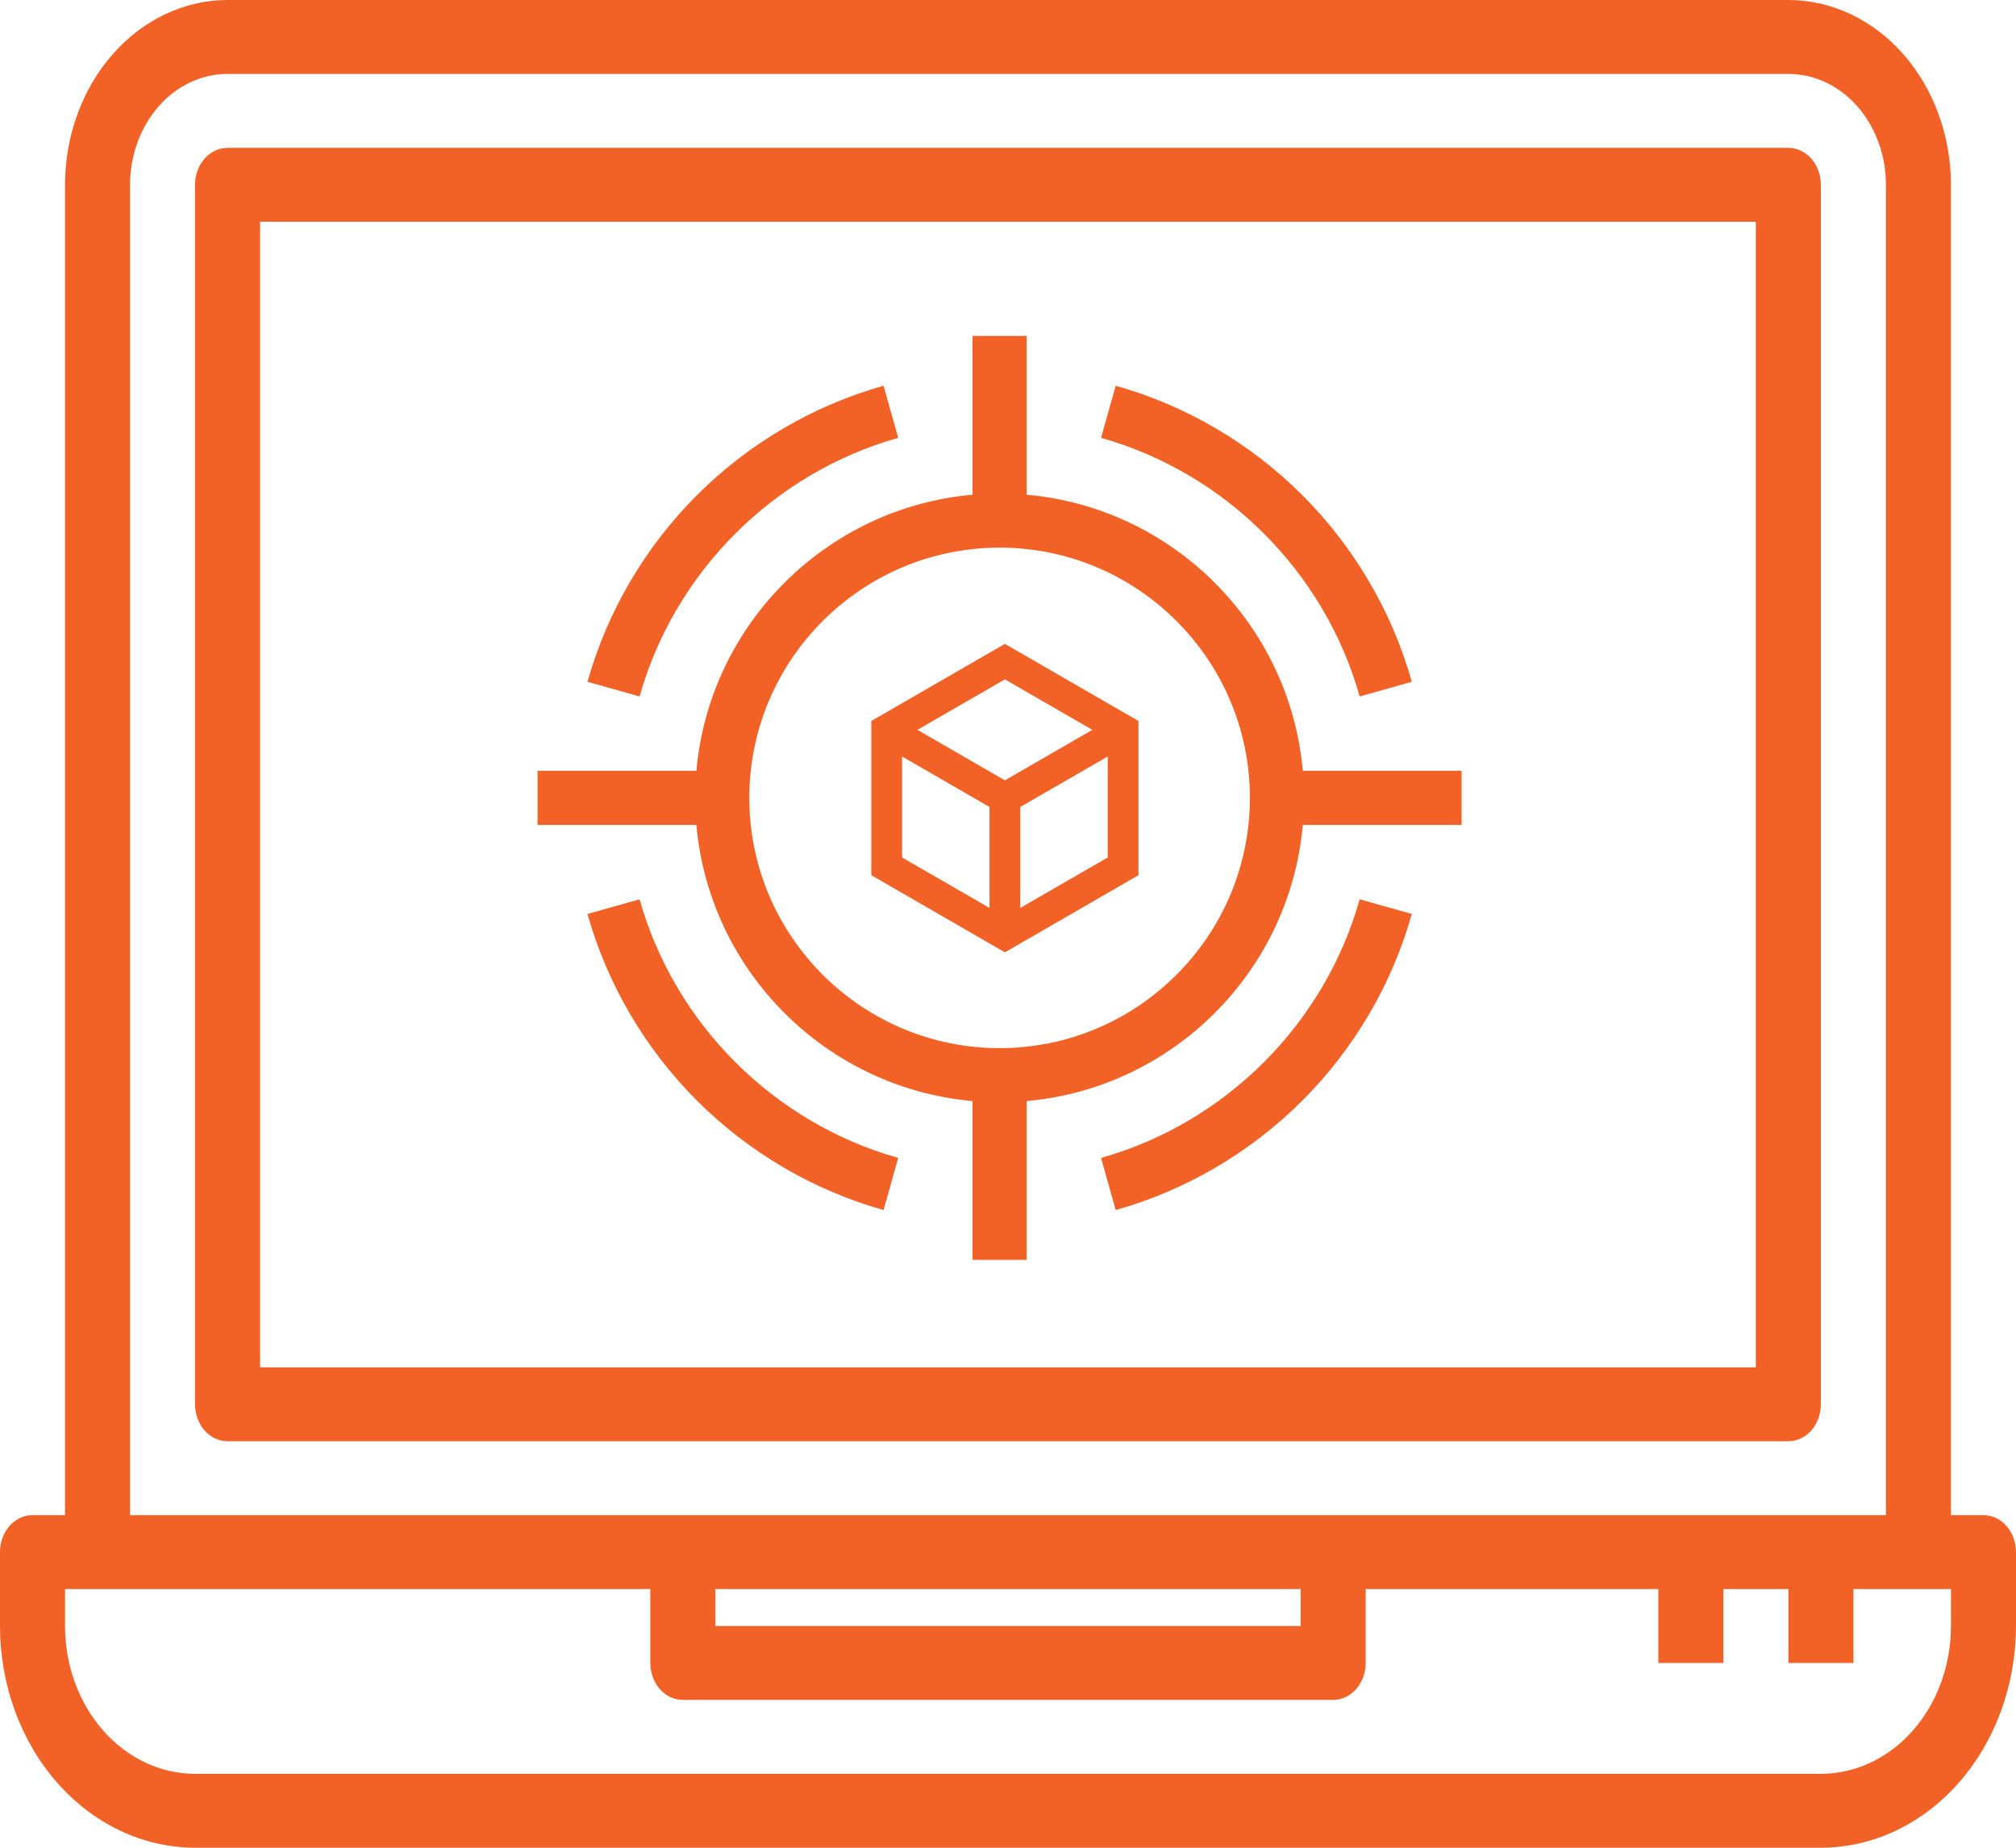
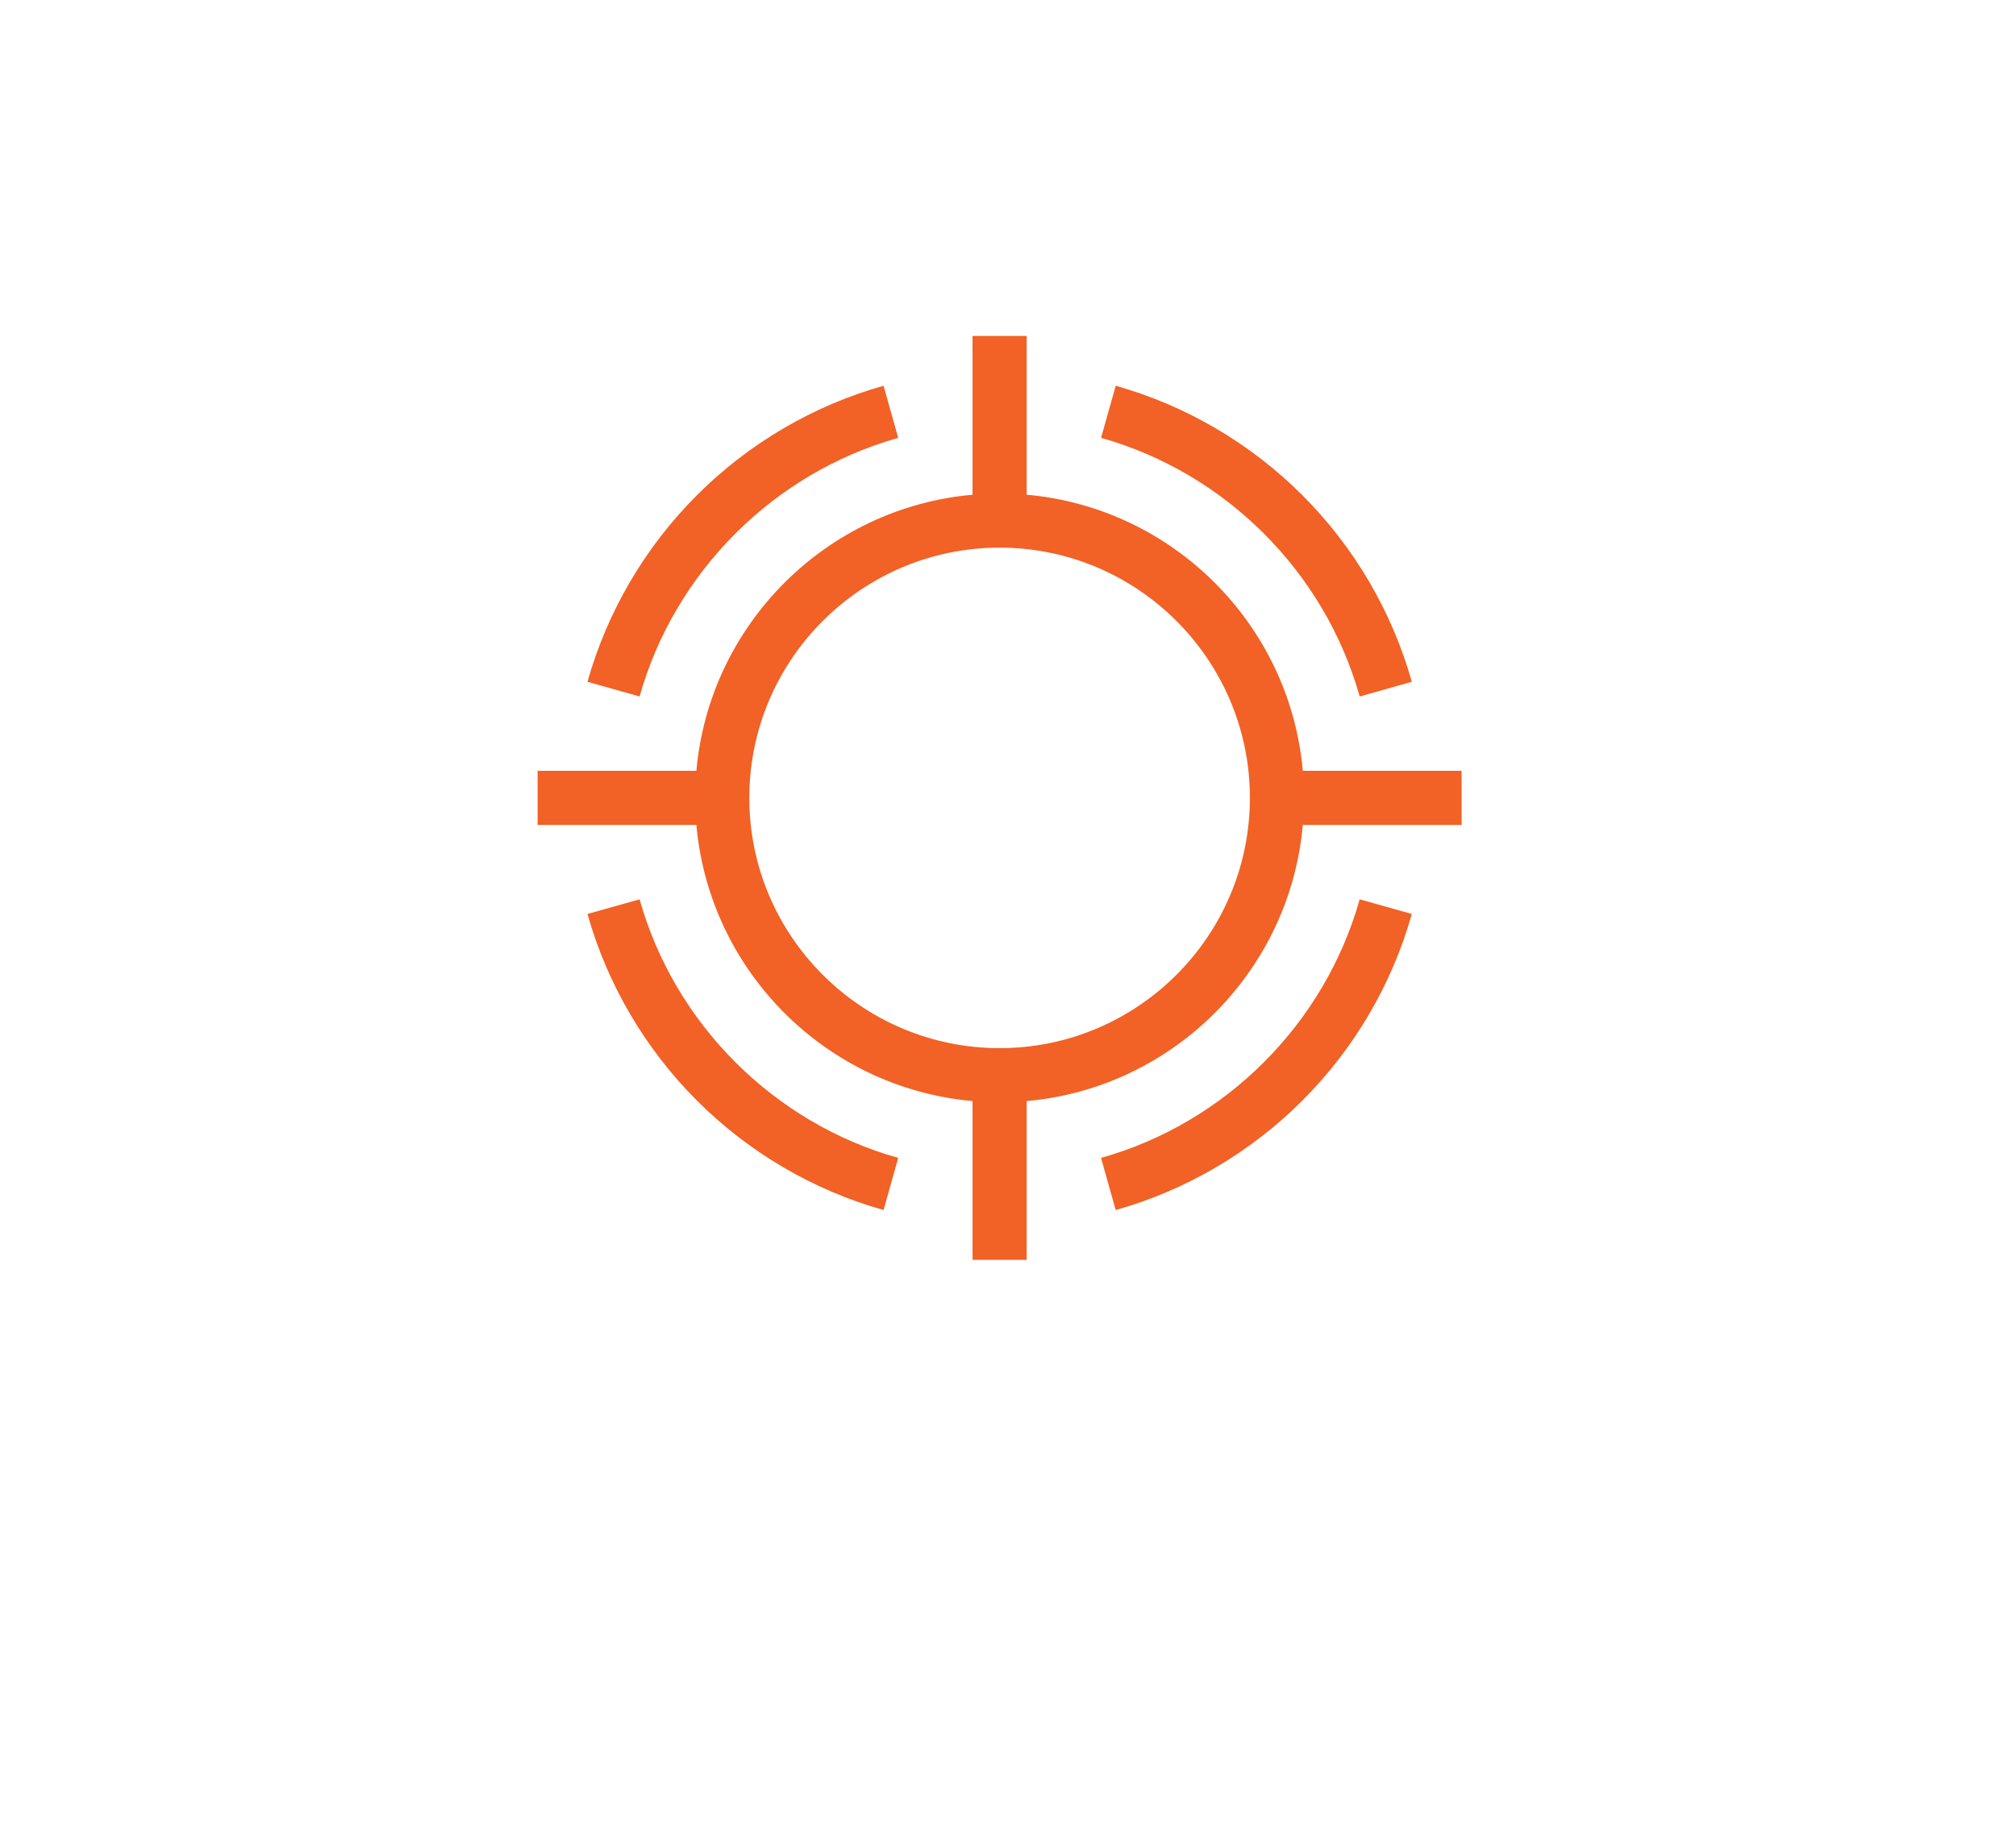
<svg xmlns="http://www.w3.org/2000/svg" width="120" height="110" viewBox="0 0 120 110" fill="none">
-   <path d="M118.065 90.2H116.129V11C116.126 8.084 115.105 5.288 113.291 3.226C111.477 1.164 109.017 0.003 106.452 0H13.548C10.983 0.003 8.523 1.164 6.709 3.226C4.895 5.288 3.874 8.084 3.871 11V90.2H1.935C1.422 90.2 0.93 90.432 0.567 90.844C0.204 91.257 0 91.817 0 92.4V96.8C0.003 100.3 1.228 103.655 3.405 106.13C5.582 108.605 8.534 109.997 11.613 110H108.387C111.466 109.997 114.418 108.605 116.595 106.13C118.772 103.655 119.997 100.3 120 96.8V92.4C120 91.817 119.796 91.257 119.433 90.844C119.07 90.432 118.578 90.2 118.065 90.2ZM7.742 11C7.742 9.25 8.354 7.571 9.443 6.333C10.531 5.095 12.008 4.4 13.548 4.4H106.452C107.992 4.4 109.468 5.095 110.557 6.333C111.646 7.571 112.258 9.25 112.258 11V90.2H7.742V11ZM42.581 94.6H77.419V96.8H42.581V94.6ZM116.129 96.8C116.129 99.134 115.313 101.372 113.861 103.023C112.41 104.673 110.44 105.6 108.387 105.6H11.613C9.56 105.6 7.59 104.673 6.139 103.023C4.687 101.372 3.871 99.134 3.871 96.8V94.6H38.71V99C38.71 99.584 38.914 100.143 39.277 100.556C39.639 100.968 40.132 101.2 40.645 101.2H79.355C79.868 101.2 80.361 100.968 80.723 100.556C81.086 100.143 81.29 99.584 81.29 99V94.6H98.71V99H102.581V94.6H106.452V99H110.323V94.6H116.129V96.8Z" fill="#F26125" />
-   <path d="M108.384 83.601V11.001C108.384 10.417 108.18 9.858 107.817 9.445C107.454 9.033 106.961 8.801 106.448 8.801H13.545C13.031 8.801 12.539 9.033 12.176 9.445C11.813 9.858 11.609 10.417 11.609 11.001V83.601C11.609 84.184 11.813 84.744 12.176 85.156C12.539 85.569 13.031 85.801 13.545 85.801H106.448C106.961 85.801 107.454 85.569 107.817 85.156C108.18 84.744 108.384 84.184 108.384 83.601ZM104.513 81.401H15.48V13.201H104.513V81.401Z" fill="#F26125" />
  <g clip-path="url(#clip0_3017_161)">
    <path d="M77.548 45.889C76.777 37.18 69.82 30.223 61.111 29.452V20H57.889V29.452C49.18 30.223 42.223 37.18 41.452 45.889H32V49.111H41.452C42.223 57.82 49.18 64.777 57.889 65.548V75H61.111V65.548C69.82 64.777 76.777 57.82 77.548 49.111H87V45.889H77.548ZM59.5 62.398C51.285 62.398 44.602 55.715 44.602 47.5C44.602 39.285 51.285 32.602 59.5 32.602C67.715 32.602 74.398 39.285 74.398 47.5C74.398 55.715 67.715 62.398 59.5 62.398Z" fill="#F26125" />
    <path d="M53.465 26.067L52.593 22.965C48.413 24.14 44.571 26.393 41.484 29.48C38.397 32.567 36.144 36.409 34.969 40.589L38.071 41.462C40.155 34.05 46.053 28.151 53.465 26.067Z" fill="#F26125" />
    <path d="M80.933 41.462L84.036 40.589C82.861 36.409 80.608 32.567 77.52 29.48C74.433 26.393 70.592 24.14 66.411 22.965L65.539 26.067C72.951 28.151 78.85 34.05 80.933 41.462Z" fill="#F26125" />
    <path d="M38.071 53.539L34.969 54.411C36.144 58.592 38.397 62.433 41.484 65.52C44.571 68.608 48.413 70.861 52.593 72.036L53.465 68.933C46.053 66.85 40.155 60.951 38.071 53.539Z" fill="#F26125" />
    <path d="M65.539 68.933L66.411 72.036C70.592 70.861 74.433 68.608 77.52 65.52C80.608 62.433 82.861 58.592 84.036 54.411L80.933 53.539C78.85 60.951 72.951 66.85 65.539 68.933Z" fill="#F26125" />
-     <path d="M67.766 42.922V52.103L59.815 56.694L51.864 52.103V42.922L59.815 38.332L67.766 42.922ZM54.608 43.45L59.815 46.457L65.021 43.45L59.815 40.444L54.608 43.45ZM65.936 45.035L60.73 48.041V54.053L65.936 51.047V45.035ZM58.9 54.053V48.041L53.694 45.035V51.047L58.9 54.053Z" fill="#F26125" />
  </g>
  <defs>
    <clipPath id="clip0_3017_161">
      <rect width="55" height="55" fill="white" transform="translate(32 20)" />
    </clipPath>
  </defs>
</svg>